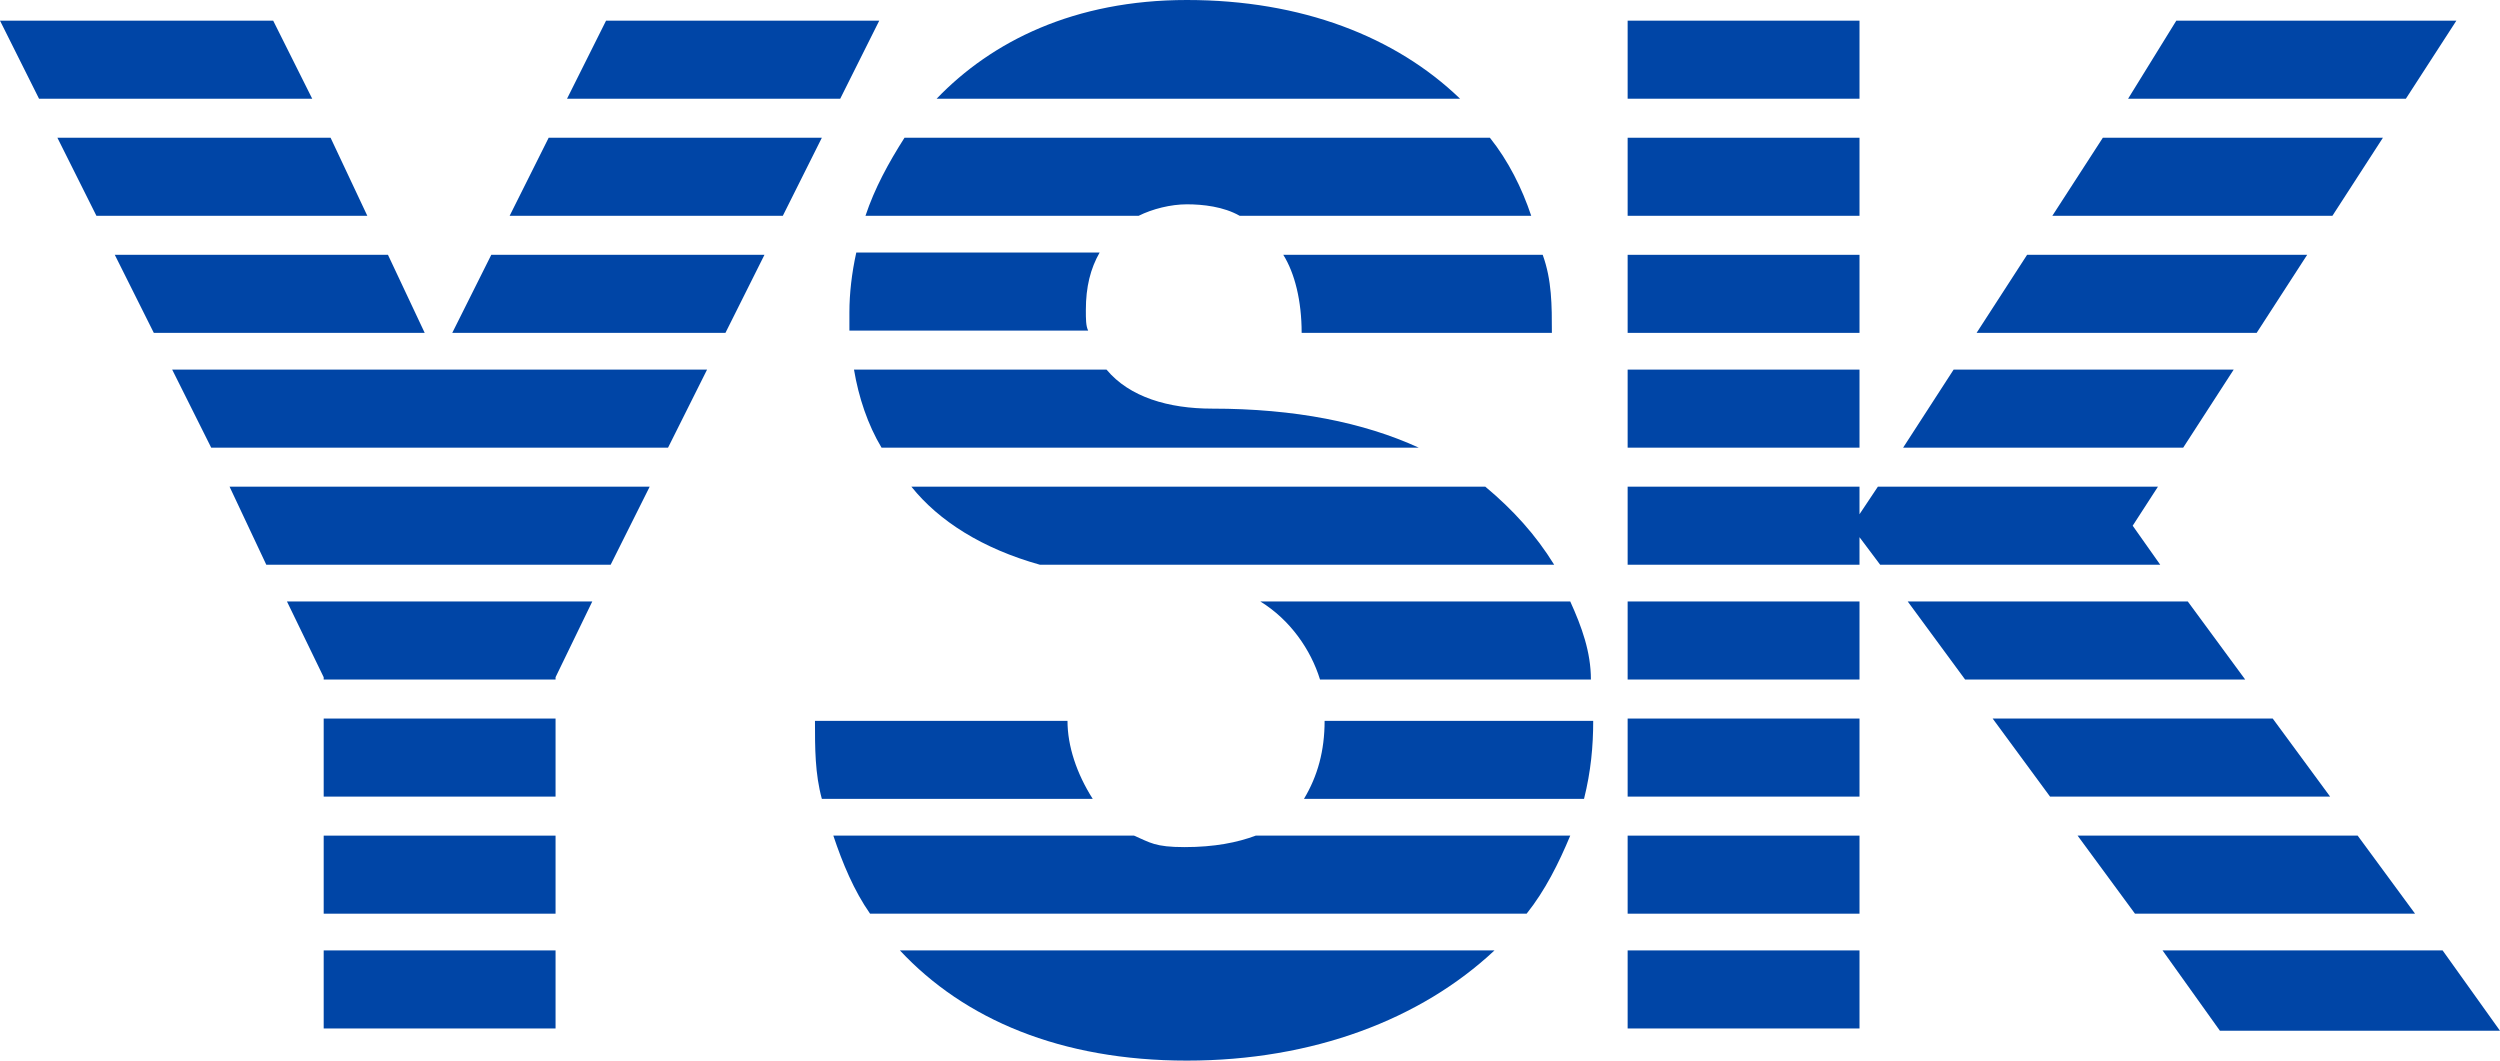
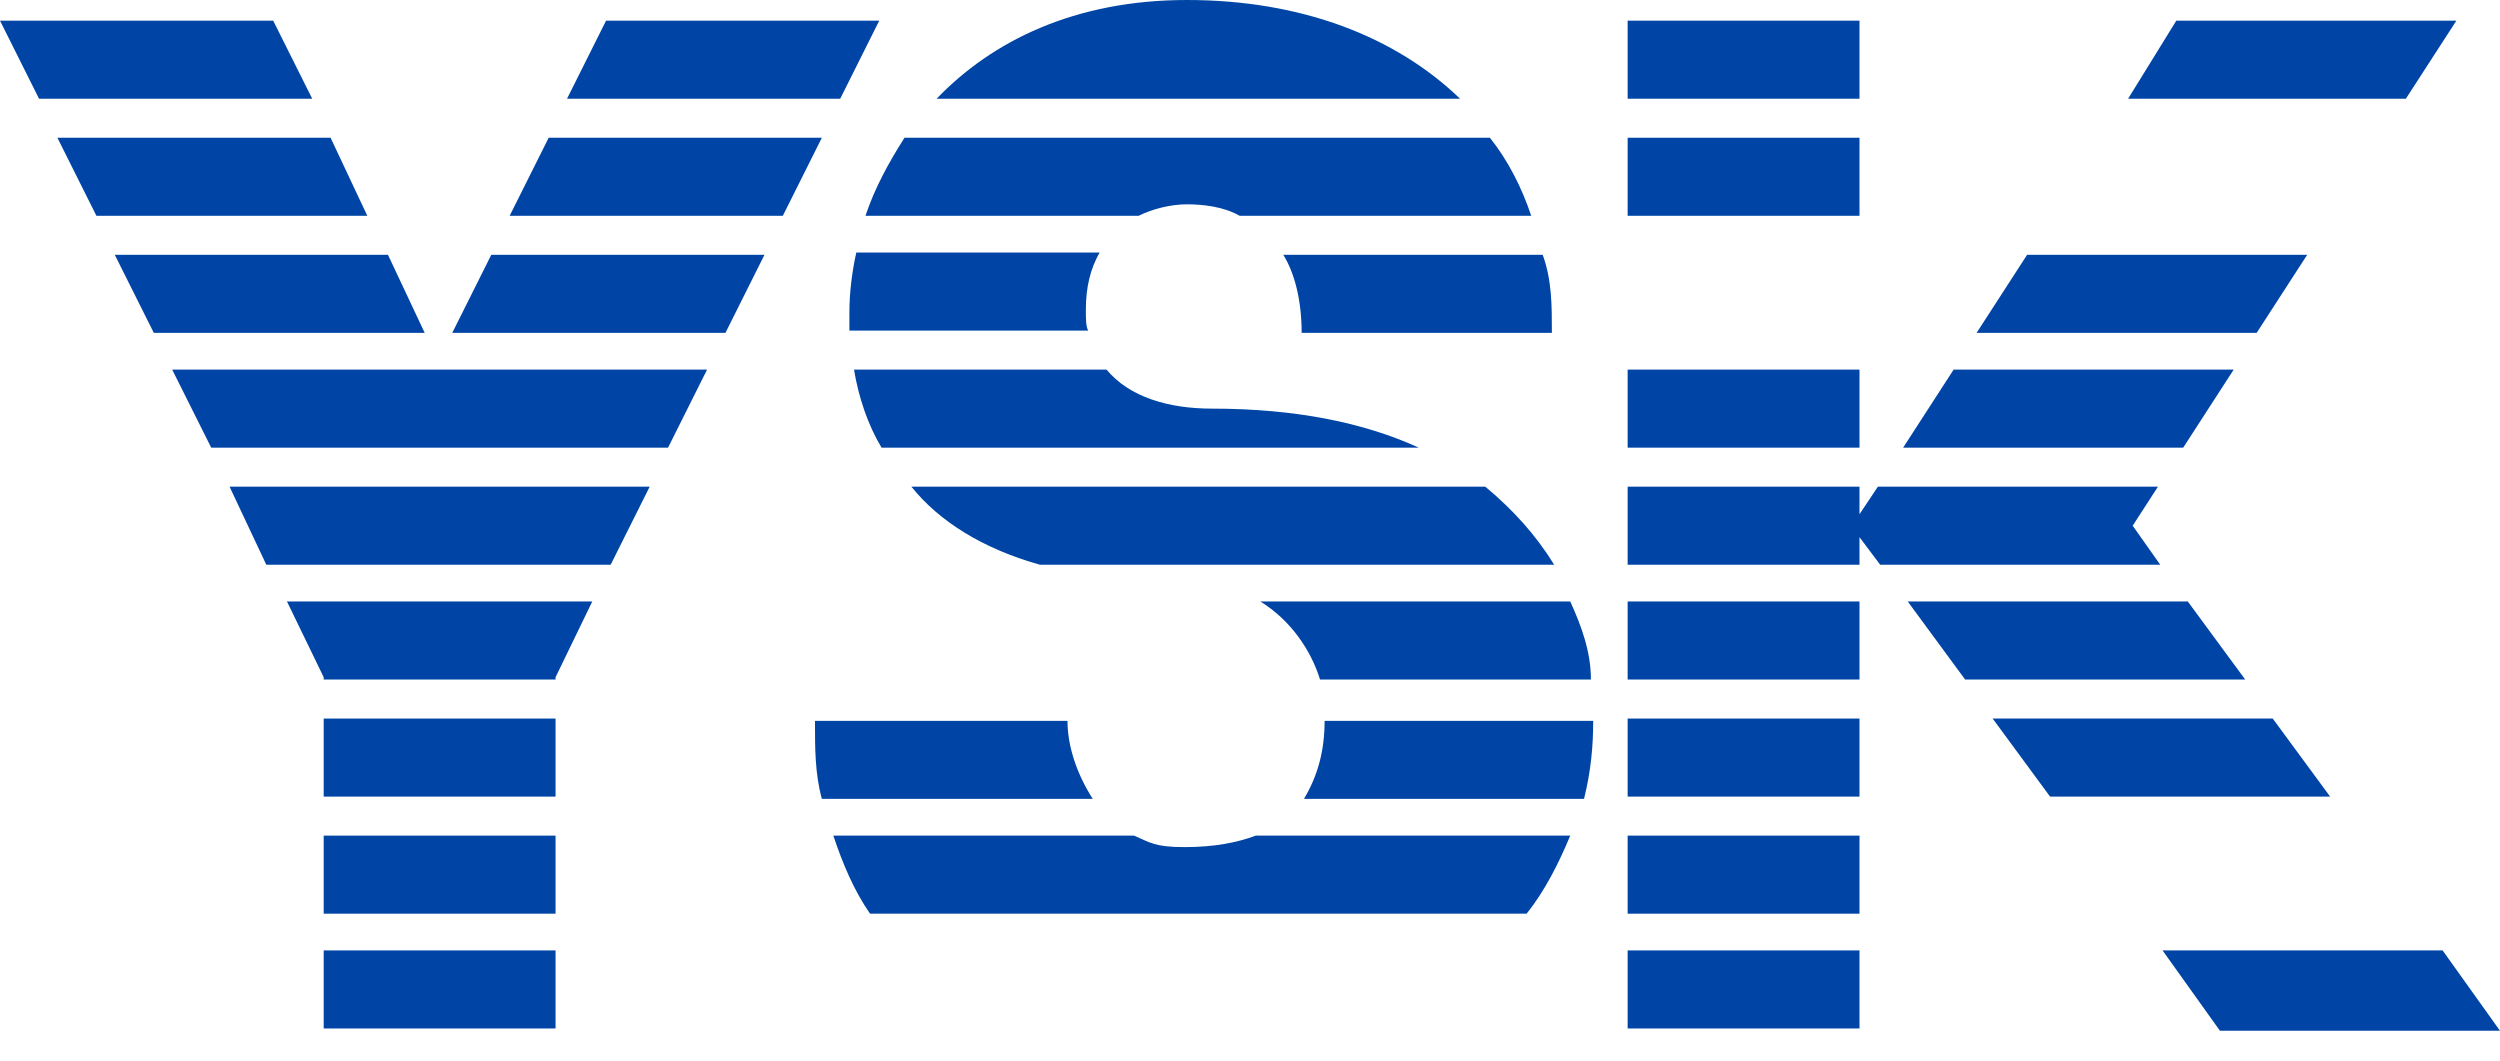
<svg xmlns="http://www.w3.org/2000/svg" id="_レイヤー_1" data-name="レイヤー 1" version="1.1" viewBox="0 0 108.9 46.2">
  <defs>
    <style>
      .cls-1 {
        fill: #0045a6;
        stroke-width: 0px;
      }
    </style>
  </defs>
  <g>
    <polygon class="cls-1" points="21.4 11.1 19.7 14.5 31.6 14.5 33.3 11.1 21.4 11.1" />
    <rect class="cls-1" x="14.1" y="36.4" width="10.1" height="3.4" />
    <polygon class="cls-1" points="24.2 29.5 25.8 26.2 12.5 26.2 14.1 29.5 14.1 29.6 24.2 29.6 24.2 29.5" />
    <polygon class="cls-1" points="34.1 9.4 35.8 6 23.9 6 22.2 9.4 34.1 9.4" />
    <rect class="cls-1" x="14.1" y="31.3" width="10.1" height="3.4" />
    <rect class="cls-1" x="14.1" y="41.4" width="10.1" height="3.4" />
    <polygon class="cls-1" points="28.3 21.2 10 21.2 11.6 24.6 26.6 24.6 28.3 21.2" />
    <polygon class="cls-1" points="38.3 .9 26.4 .9 24.7 4.3 36.6 4.3 38.3 .9" />
    <polygon class="cls-1" points="11.9 .9 0 .9 1.7 4.3 13.6 4.3 11.9 .9" />
    <polygon class="cls-1" points="30.8 16.1 7.5 16.1 9.2 19.5 29.1 19.5 30.8 16.1" />
    <polygon class="cls-1" points="16.9 11.1 5 11.1 6.7 14.5 18.5 14.5 16.9 11.1" />
    <polygon class="cls-1" points="14.4 6 2.5 6 4.2 9.4 16 9.4 14.4 6" />
  </g>
  <g>
    <polygon class="cls-1" points="85.6 29.6 97.8 29.6 95.3 26.2 83.1 26.2 85.6 29.6" />
    <rect class="cls-1" x="70.9" y="6" width="10.1" height="3.4" />
-     <rect class="cls-1" x="70.9" y="11.1" width="10.1" height="3.4" />
    <rect class="cls-1" x="70.9" y="16.1" width="10.1" height="3.4" />
-     <polygon class="cls-1" points="93 39.8 105.2 39.8 102.7 36.4 90.5 36.4 93 39.8" />
    <polygon class="cls-1" points="89.3 34.7 101.5 34.7 99 31.3 86.8 31.3 89.3 34.7" />
    <polygon class="cls-1" points="81 22.4 81 21.2 70.9 21.2 70.9 24.6 81 24.6 81 23.4 81.9 24.6 94.1 24.6 92.9 22.9 94 21.2 81.8 21.2 81 22.4" />
    <rect class="cls-1" x="70.9" y="36.4" width="10.1" height="3.4" />
    <rect class="cls-1" x="70.9" y="26.2" width="10.1" height="3.4" />
    <polygon class="cls-1" points="82.9 19.5 95.1 19.5 97.3 16.1 85.1 16.1 82.9 19.5" />
    <rect class="cls-1" x="70.9" y=".9" width="10.1" height="3.4" />
    <polygon class="cls-1" points="96.7 44.9 108.9 44.9 106.4 41.4 94.2 41.4 96.7 44.9" />
    <polygon class="cls-1" points="107 .9 94.8 .9 92.7 4.3 104.8 4.3 107 .9" />
    <rect class="cls-1" x="70.9" y="41.4" width="10.1" height="3.4" />
    <rect class="cls-1" x="70.9" y="31.3" width="10.1" height="3.4" />
    <polygon class="cls-1" points="86.1 14.5 98.3 14.5 100.5 11.1 88.3 11.1 86.1 14.5" />
-     <polygon class="cls-1" points="91.6 6 89.4 9.4 101.6 9.4 103.8 6 91.6 6" />
  </g>
  <g>
    <path class="cls-1" d="M57.5,29.6h11.8c0-1.2-.4-2.3-.9-3.4h-13.5c1.3.8,2.2,2.1,2.6,3.4Z" />
    <path class="cls-1" d="M47.3,13.5c0-1,.2-1.8.6-2.5h-10.6c-.2.9-.3,1.8-.3,2.6v.8h10.4c-.1-.2-.1-.5-.1-.9Z" />
    <path class="cls-1" d="M51.7,0c-4.9,0-8.5,1.8-10.9,4.3h22.8c-2.8-2.7-6.9-4.3-11.9-4.3Z" />
    <path class="cls-1" d="M67.6,14.5c0-1.2,0-2.3-.4-3.4h-11.3c.5.8.8,2,.8,3.4h10.9Z" />
    <path class="cls-1" d="M49.6,9.4c.6-.3,1.4-.5,2.1-.5s1.6.1,2.3.5h12.7c-.4-1.2-1-2.4-1.8-3.4h-25.5c-.7,1.1-1.3,2.2-1.7,3.4h11.9Z" />
-     <path class="cls-1" d="M51.7,46.2c5.5,0,10.2-1.8,13.4-4.8h-25.9c2.8,3,7,4.8,12.5,4.8Z" />
+     <path class="cls-1" d="M51.7,46.2h-25.9c2.8,3,7,4.8,12.5,4.8Z" />
    <path class="cls-1" d="M48.2,16.1h-11c.2,1.2.6,2.4,1.2,3.4h23.4c-2.4-1.1-5.4-1.7-9-1.7-1.9,0-3.6-.5-4.6-1.7Z" />
    <path class="cls-1" d="M45.3,24.6h22.4c-.8-1.3-1.8-2.4-3-3.4h-25c1.2,1.5,3.1,2.7,5.6,3.4Z" />
    <path class="cls-1" d="M46.5,31.4h-11c0,1.2,0,2.3.3,3.4h11.8c-.7-1.1-1.1-2.3-1.1-3.4Z" />
    <path class="cls-1" d="M69.4,31.4q0,0,0,0h-11.7c0,1.3-.3,2.4-.9,3.4h12.2c.3-1.2.4-2.3.4-3.4Z" />
    <path class="cls-1" d="M54.7,36.4c-.8.3-1.8.5-3.1.5s-1.5-.2-2.2-.5h-13.1c.4,1.2.9,2.4,1.6,3.4h28.6c.8-1,1.4-2.2,1.9-3.4h-13.7Z" />
  </g>
</svg>